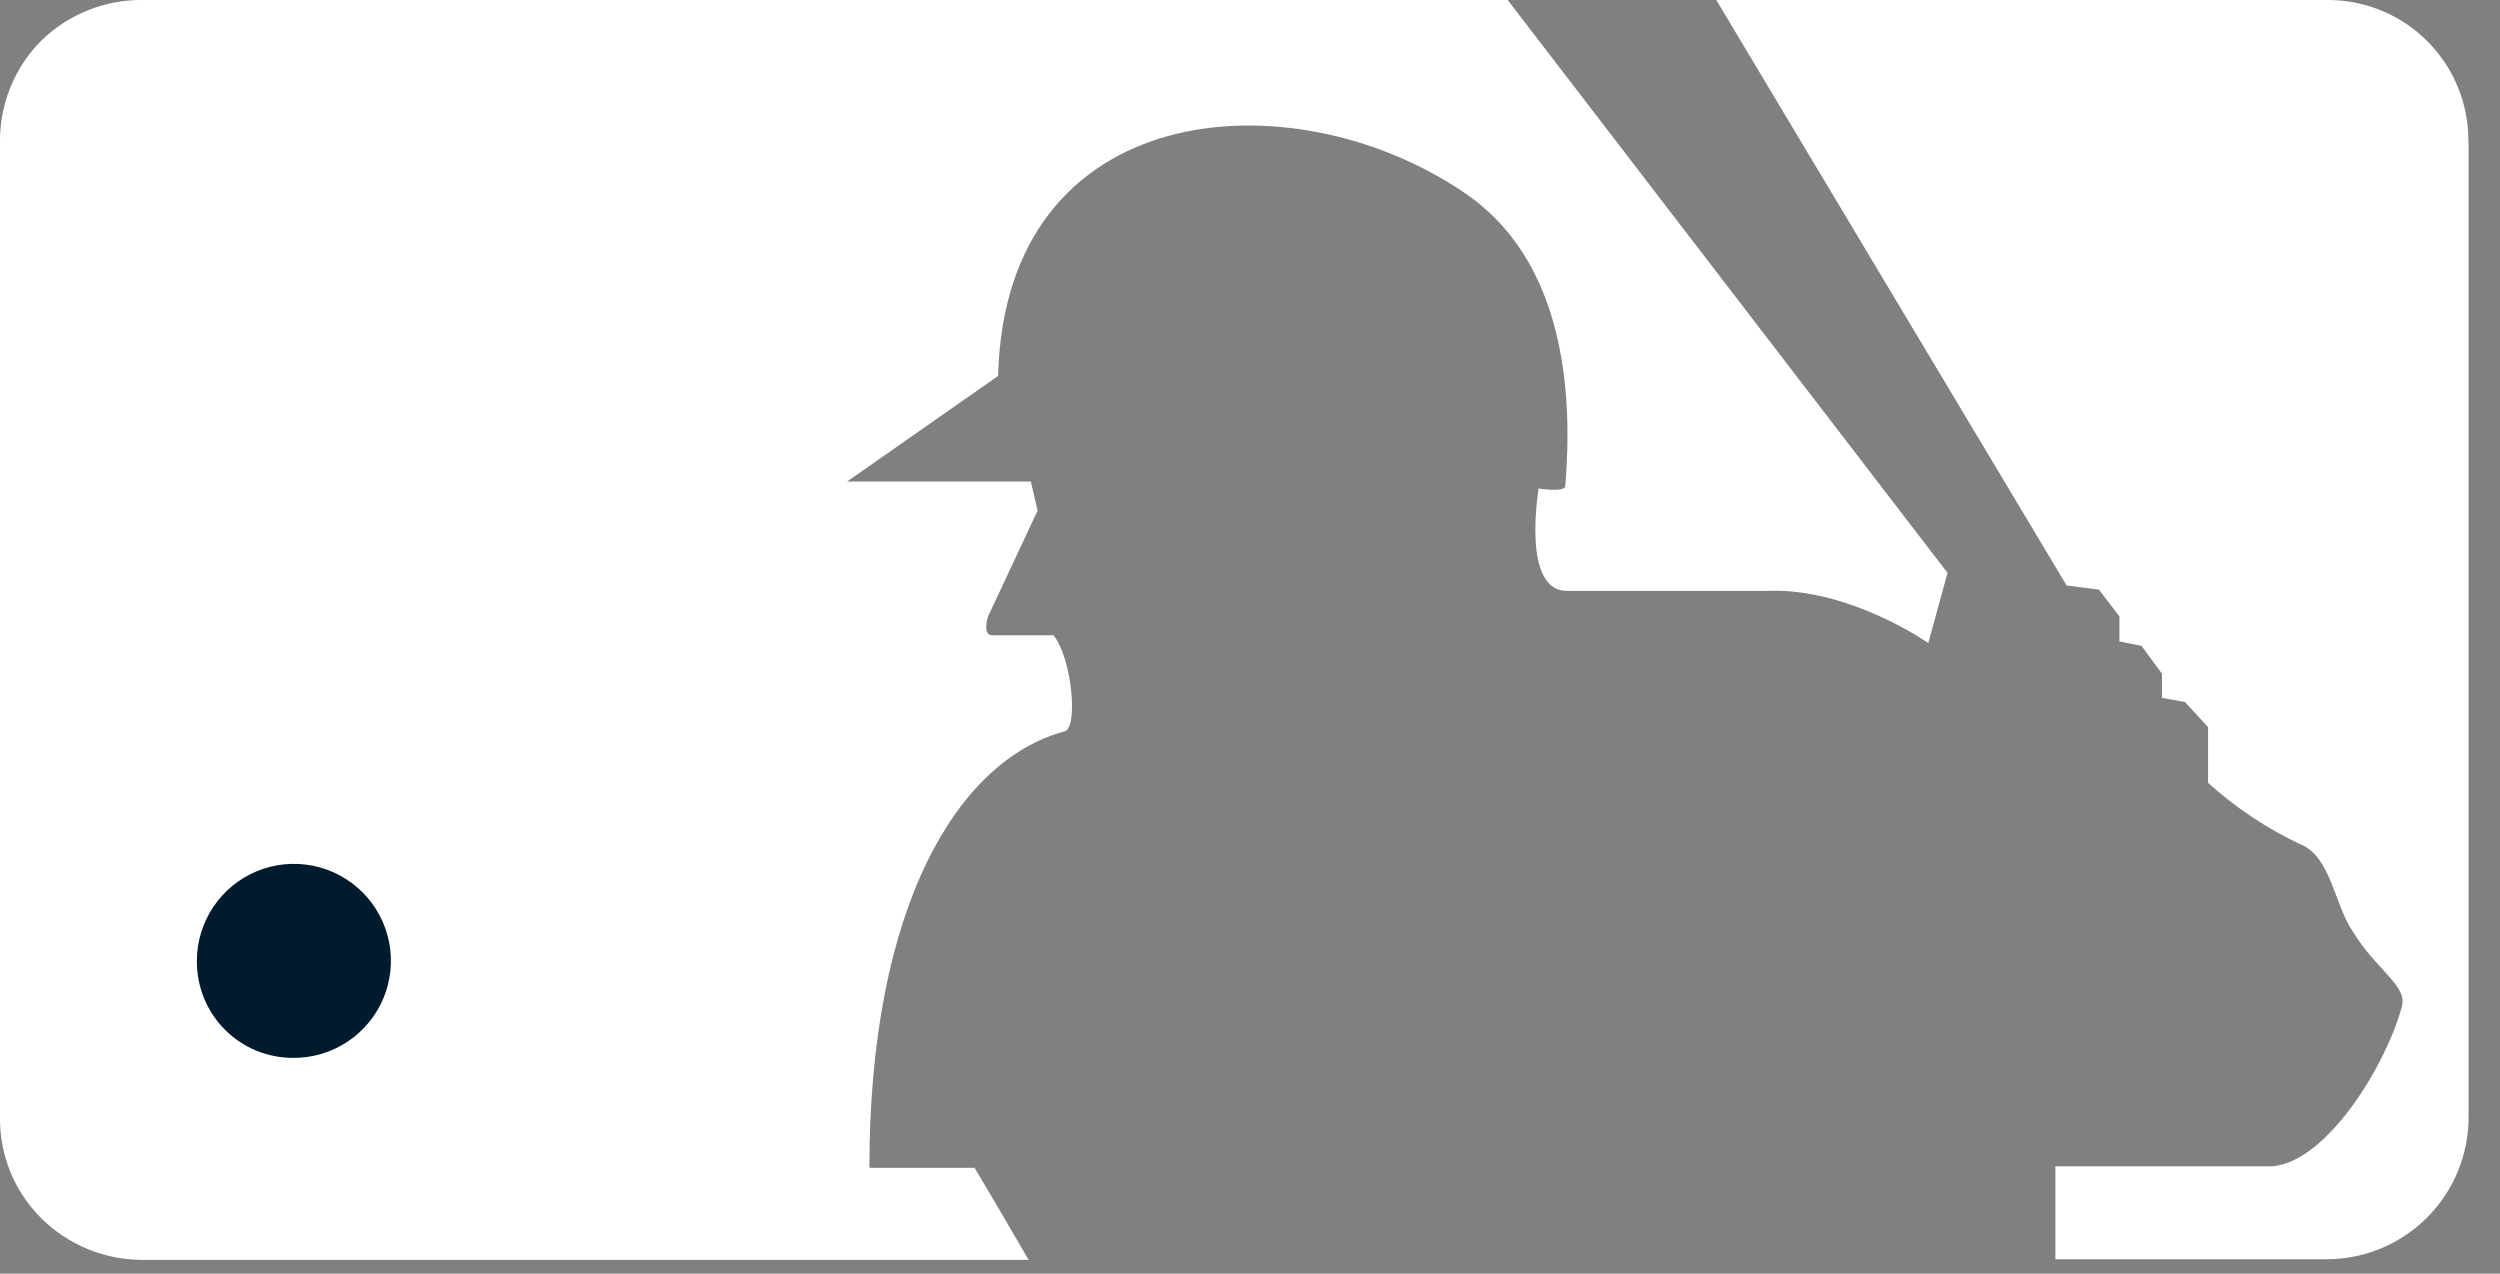
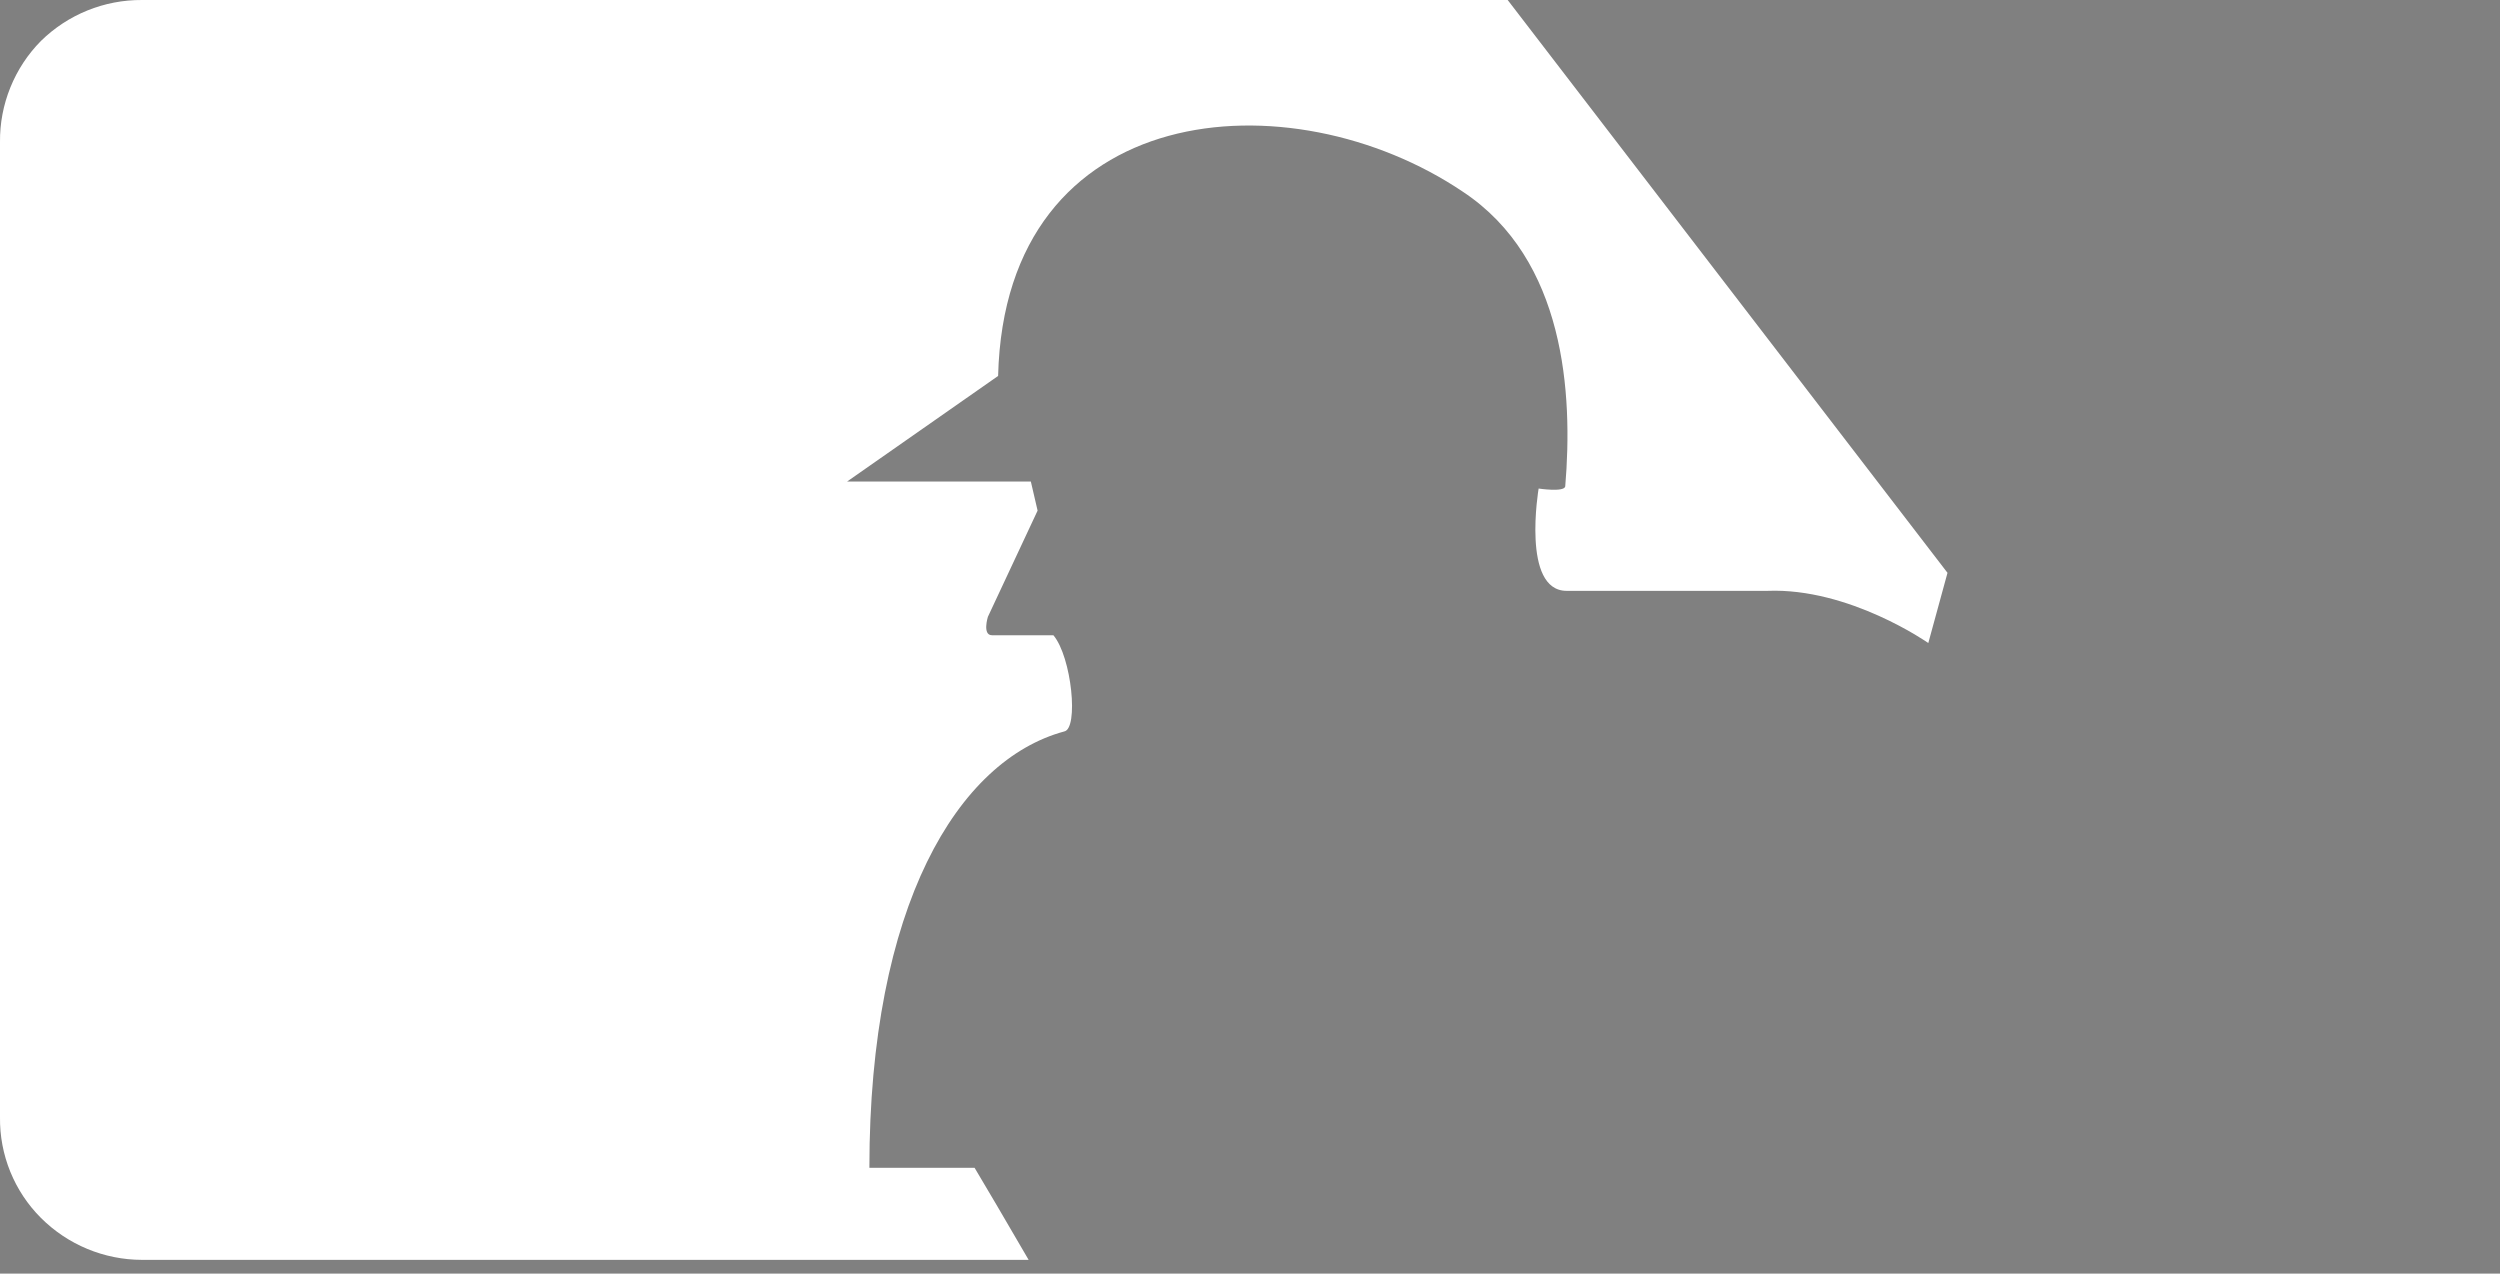
<svg xmlns="http://www.w3.org/2000/svg" width="53" height="27" viewBox="0 0 53 27" fill="none">
  <rect x="0" y="0" width="53" height="27" fill="#808080" stroke="none" />
-   <path d="M52.33 3.011C52.339 2.222 52.034 1.461 51.482 0.896C50.931 0.332 50.178 0.009 49.388 0C49.369 -1.59774e-05 49.35 -5.69942e-05 49.331 7.68085e-05H36.385L43.813 12.413L44.498 12.5L44.932 13.068V13.598L45.401 13.693L45.834 14.283V14.795L46.32 14.882L46.811 15.415V16.596C47.394 17.123 48.052 17.561 48.763 17.897C49.418 18.149 49.492 19.199 49.887 19.759C50.381 20.574 51.058 20.9 50.915 21.355C50.585 22.574 49.336 24.631 48.173 24.726H43.574V26.696H49.336C50.134 26.693 50.899 26.372 51.461 25.805C52.023 25.238 52.337 24.471 52.334 23.672L52.334 23.659V3.011" fill="white" />
  <path d="M20.657 24.757H18.431C18.431 19.195 20.31 16.118 22.561 15.507C22.87 15.45 22.722 13.932 22.332 13.467H21.03C20.822 13.467 20.943 13.077 20.943 13.077L21.997 10.825L21.854 10.209H17.958L21.16 7.97C21.308 2.065 27.364 1.605 31.013 4.065C33.183 5.502 33.348 8.348 33.183 10.313C33.157 10.439 32.619 10.357 32.619 10.357C32.619 10.357 32.25 12.526 33.213 12.526H37.469C39.205 12.457 40.88 13.632 40.88 13.632L41.287 12.144L31.963 5.19095e-05H3.011C2.21 -0.005 1.44 0.307 0.868 0.868C0.589 1.15 0.369 1.485 0.22 1.853C0.071 2.221 -0.004 2.614 0 3.011V23.685C-0.005 24.081 0.069 24.473 0.218 24.84C0.367 25.207 0.588 25.54 0.868 25.82C1.437 26.388 2.207 26.708 3.011 26.709H21.807C21.347 25.919 20.822 25.021 20.661 24.757" fill="white" />
-   <path d="M4.174 20.37C4.174 19.964 4.295 19.566 4.521 19.228C4.747 18.89 5.068 18.626 5.444 18.47C5.82 18.315 6.233 18.274 6.632 18.353C7.031 18.433 7.397 18.629 7.685 18.916C7.973 19.204 8.168 19.57 8.248 19.969C8.327 20.368 8.286 20.782 8.131 21.157C7.975 21.533 7.711 21.854 7.373 22.08C7.035 22.306 6.637 22.427 6.231 22.427L6.213 22.427C5.946 22.427 5.681 22.375 5.434 22.274C5.187 22.172 4.963 22.023 4.773 21.834C4.584 21.645 4.433 21.422 4.331 21.175C4.228 20.928 4.175 20.664 4.174 20.396C4.174 20.388 4.174 20.379 4.174 20.37Z" fill="#001B2D" />
</svg>